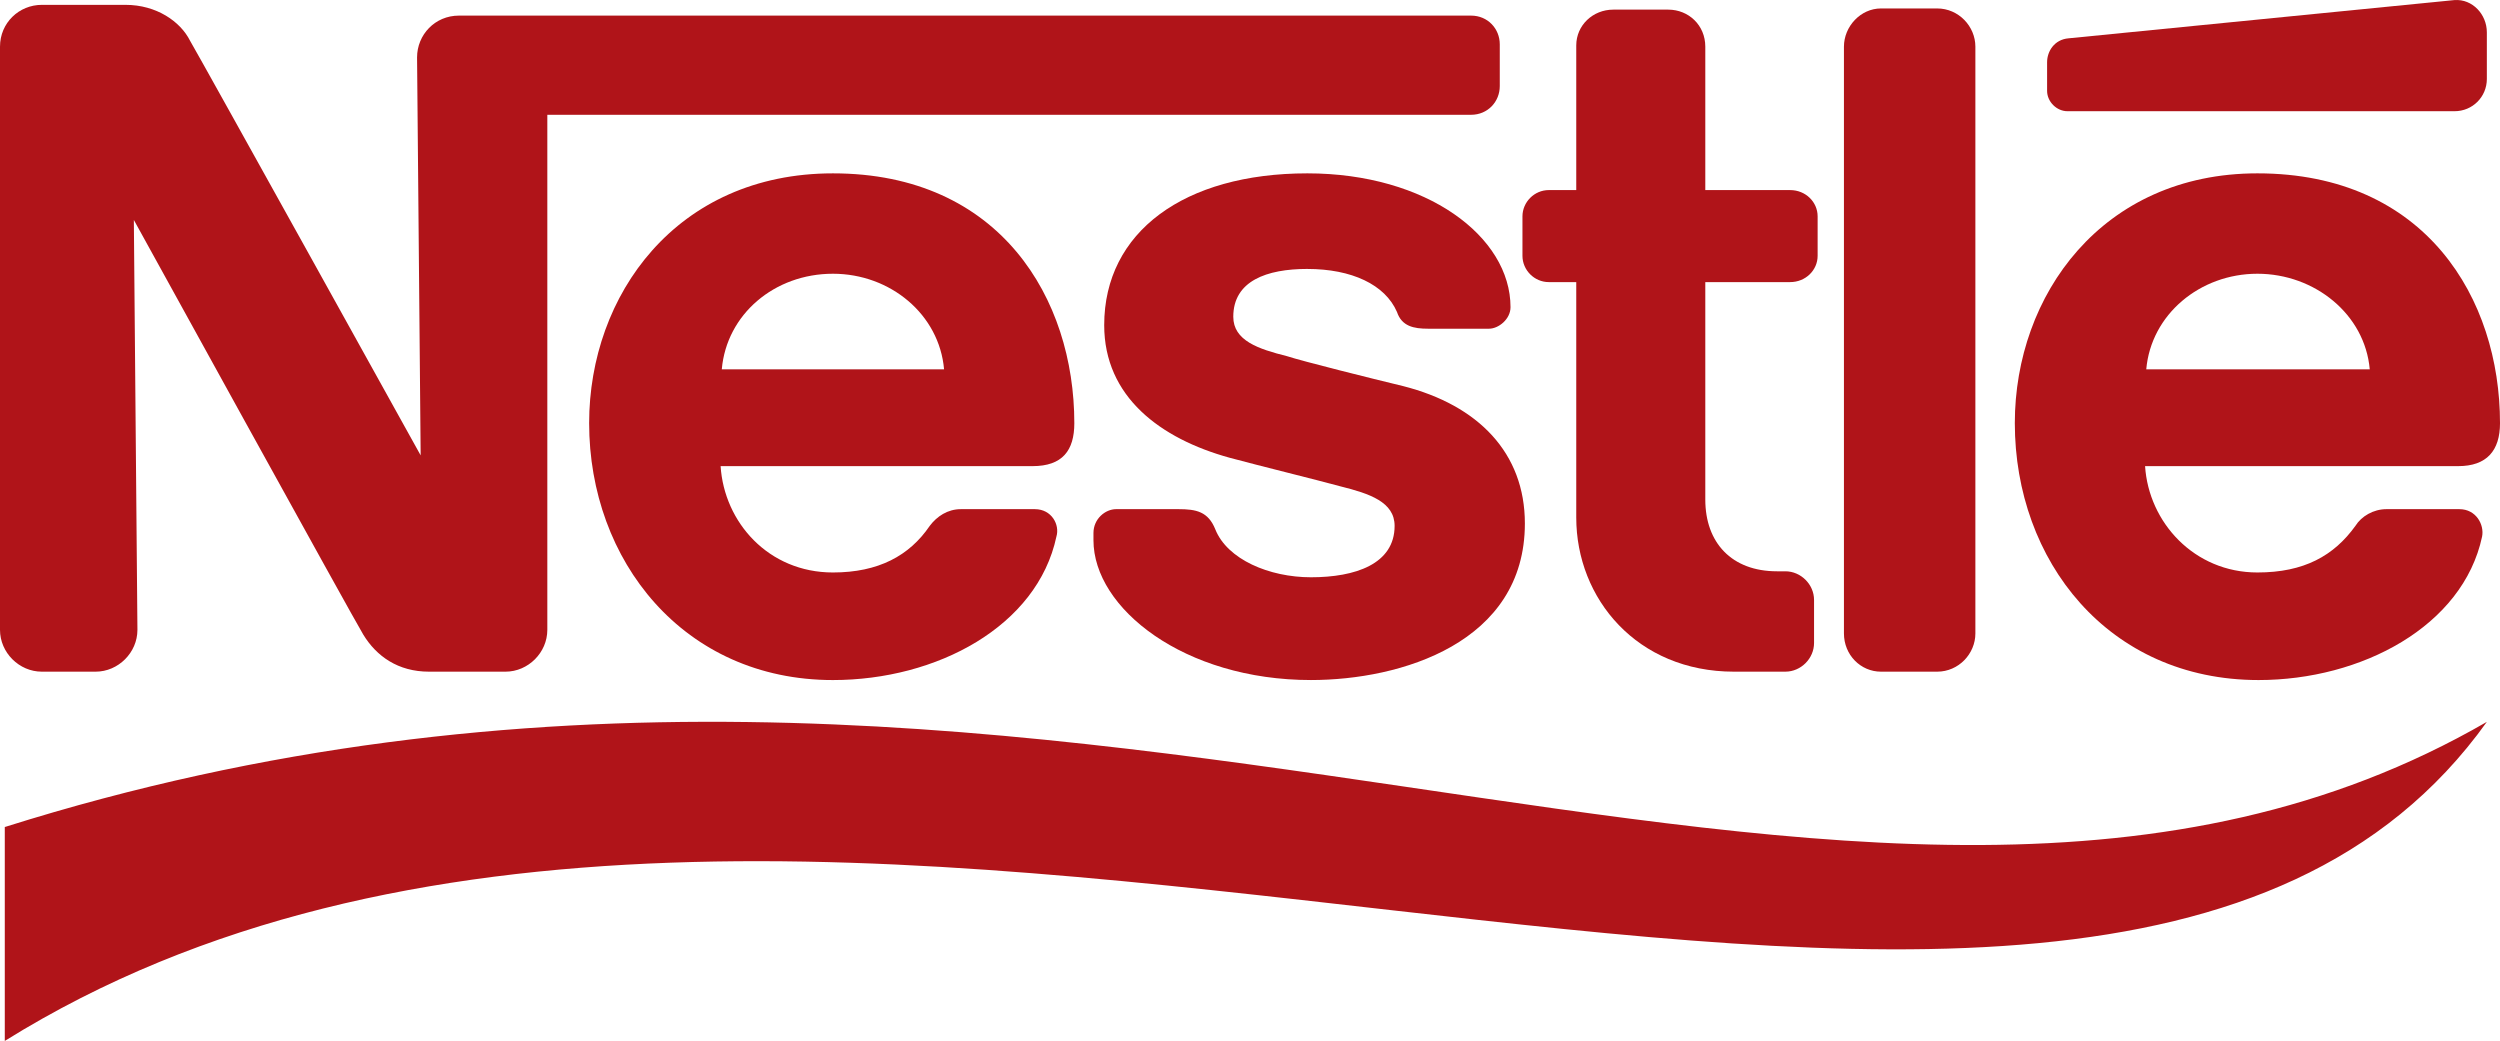
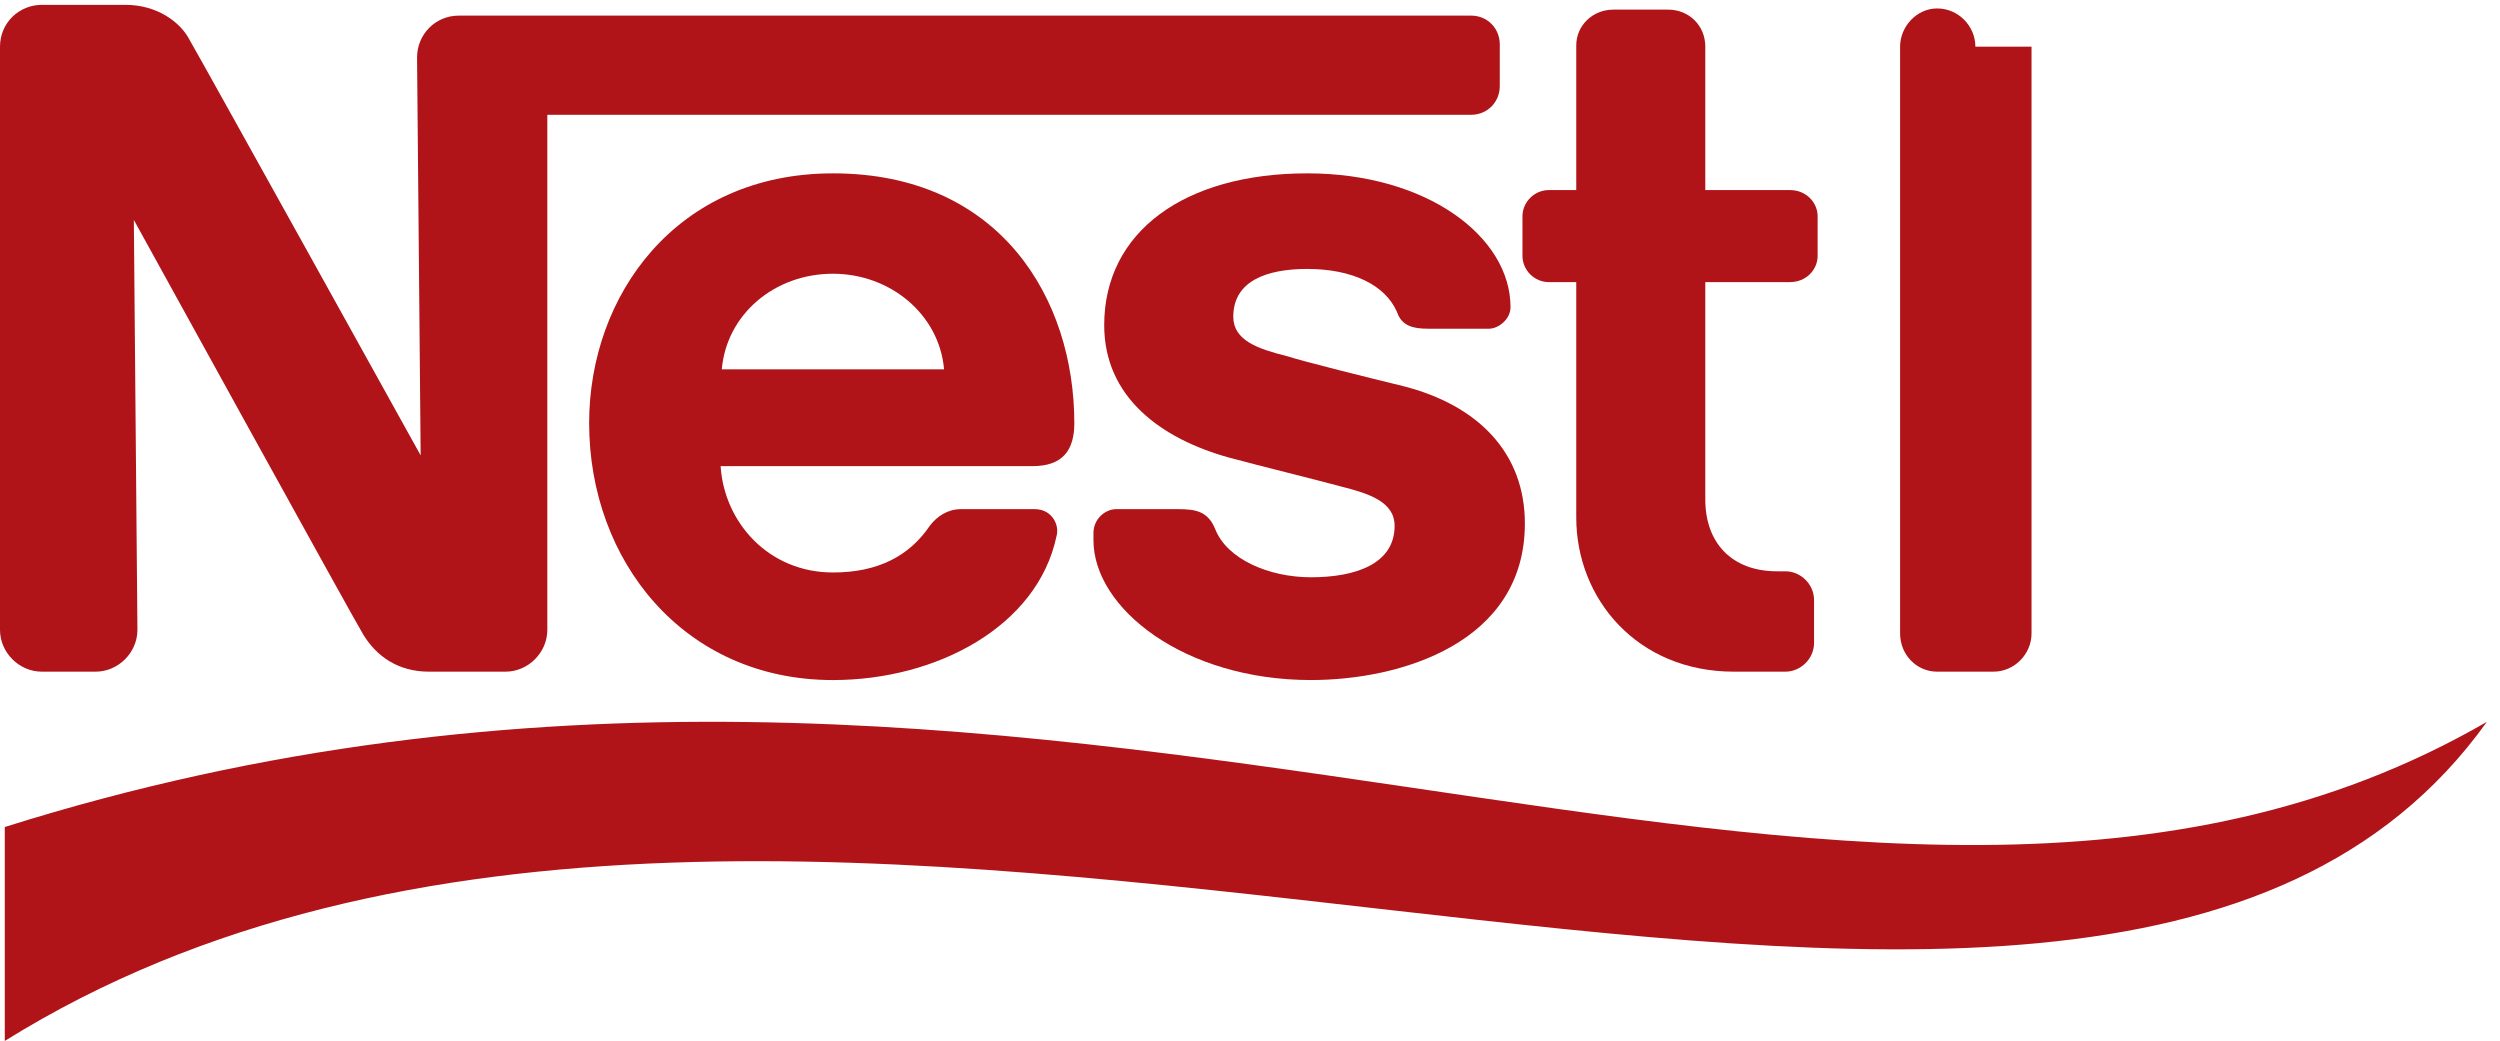
<svg xmlns="http://www.w3.org/2000/svg" xmlns:ns1="http://www.inkscape.org/namespaces/inkscape" xmlns:ns2="http://sodipodi.sourceforge.net/DTD/sodipodi-0.dtd" width="1000" height="416.37" viewBox="0 0 1000 416.37" id="svg2" version="1.1" ns1:version="0.92.3 (2405546, 2018-03-11)" ns2:docname="Nestlé Chocolate (Red).svg">
  <defs id="defs4" />
  <ns2:namedview id="base" pagecolor="#ffffff" bordercolor="#666666" borderopacity="1.0" ns1:pageopacity="0.0" ns1:pageshadow="2" ns1:zoom="0.35" ns1:cx="533.78519" ns1:cy="79.904972" ns1:document-units="px" ns1:current-layer="layer1" showgrid="false" units="px" ns1:window-width="1360" ns1:window-height="706" ns1:window-x="-8" ns1:window-y="-8" ns1:window-maximized="1" />
  <g ns1:label="Layer 1" ns1:groupmode="layer" id="layer1" transform="translate(0,-635.992)">
-     <path d="m 790.152,654.665 c 0,-8.126 -6.687,-15.294 -15.294,-15.294 l -22.463,0 c -8.132,0 -14.819,7.169 -14.819,15.294 l 0,234.701 c 0,8.607 6.687,15.294 14.819,15.294 l 22.463,0 c 8.607,0 15.294,-7.169 15.294,-15.294 l 0,-234.701" style="fill:#b01419;fill-opacity:1;fill-rule:evenodd;stroke:none" id="path156" ns1:connector-curvature="0" />
-     <path d="m 818.838,660.877 0,11.472 c 0,4.304 3.816,8.126 8.12,8.126 l 154.876,0 c 7.169,0 12.905,-5.73 12.905,-12.905 l 0,-18.641 c 0,-7.169 -5.736,-13.386 -12.905,-12.911 0,0 -149.622,14.819 -154.401,15.3 -5.73,0.481 -8.595,5.255 -8.595,9.558 l 0,0" style="fill:#b01419;fill-opacity:1;fill-rule:evenodd;stroke:none" id="path158" ns1:connector-curvature="0" />
+     <path d="m 790.152,654.665 c 0,-8.126 -6.687,-15.294 -15.294,-15.294 c -8.132,0 -14.819,7.169 -14.819,15.294 l 0,234.701 c 0,8.607 6.687,15.294 14.819,15.294 l 22.463,0 c 8.607,0 15.294,-7.169 15.294,-15.294 l 0,-234.701" style="fill:#b01419;fill-opacity:1;fill-rule:evenodd;stroke:none" id="path156" ns1:connector-curvature="0" />
    <path d="m 693.594,904.661 c -38.721,0 -63.092,-29.156 -63.092,-61.659 l 0,-94.168 -11.003,0 c -5.736,0 -10.515,-4.779 -10.515,-10.521 l 0,-15.77 c 0,-5.736 4.779,-10.515 10.515,-10.515 l 11.003,0 0,-57.843 c 0,-8.126 6.687,-14.337 14.813,-14.337 l 21.988,0 c 8.126,0 14.819,6.212 14.819,14.819 l 0,57.362 33.935,0 c 6.218,0 10.997,4.779 10.997,10.515 l 0,15.77 c 0,5.742 -4.779,10.521 -10.997,10.521 l -33.935,0 0,86.999 c 0,17.208 10.521,28.681 28.681,28.681 l 3.347,0 c 6.212,0 11.472,5.255 11.472,11.46 l 0,17.214 c 0,6.218 -5.261,11.472 -11.472,11.472 l -20.555,0 0,0" style="fill:#b01419;fill-opacity:1;fill-rule:evenodd;stroke:none" id="path160" ns1:connector-curvature="0" />
    <path d="m 288.716,783.726 c 1.914,-21.988 21.037,-38.239 44.457,-38.239 22.945,0 42.543,16.251 44.457,38.239 l -88.914,0 z m 141.014,21.512 c 0,-49.717 -29.638,-99.904 -96.558,-99.904 -62.616,0 -97.515,48.754 -97.515,99.904 0,54.972 37.764,102.775 97.515,102.775 41.592,0 81.739,-21.512 89.389,-57.374 1.433,-4.767 -1.914,-10.985 -8.607,-10.985 l -29.632,0 c -5.261,0 -9.558,2.865 -12.429,6.687 -8.126,11.954 -20.555,18.641 -38.721,18.641 -25.81,0 -43.494,-20.08 -44.932,-42.537 l 124.763,0 c 11.948,0 16.727,-6.218 16.727,-17.208 l 0,0" style="fill:#b01419;fill-opacity:1;fill-rule:evenodd;stroke:none" id="path162" ns1:connector-curvature="0" />
-     <path d="m 858.504,783.726 c 1.92,-21.988 21.518,-38.239 44.457,-38.239 22.951,0 43.024,16.251 44.938,38.239 l -89.395,0 z M 1000,805.238 c 0,-49.717 -29.638,-99.904 -97.039,-99.904 -62.141,0 -97.033,48.754 -97.033,99.904 0,54.972 37.282,102.775 97.509,102.775 41.11,0 81.745,-21.512 89.395,-57.374 0.951,-4.767 -2.396,-10.985 -9.083,-10.985 l -29.162,0 c -5.261,0 -10.04,2.865 -12.423,6.687 -8.607,11.954 -20.555,18.641 -39.202,18.641 -25.334,0 -43.494,-20.08 -44.932,-42.537 l 125.239,0 c 11.472,0 16.733,-6.218 16.733,-17.208 l 0,0" style="fill:#b01419;fill-opacity:1;fill-rule:evenodd;stroke:none" id="path164" ns1:connector-curvature="0" />
    <path d="m 588.429,642.236 -404.872,0 c -9.558,0 -16.733,7.65 -16.733,16.733 l 1.439,159.174 c 0,0 -87.481,-157.741 -92.254,-165.873 -3.828,-7.644 -13.392,-14.337 -25.816,-14.337 l -33.46,0 C 7.65,637.932 0,645.101 0,654.665 l 0,233.269 c 0,9.089 7.65,16.727 16.733,16.727 l 21.512,0 c 9.077,0 16.727,-7.638 16.727,-16.727 l -1.433,-163.959 c 0,0 87.95,159.655 91.779,165.873 5.255,8.607 13.862,14.813 26.285,14.813 l 30.595,0 c 9.083,0 16.733,-7.638 16.733,-16.727 l 0,-206.026 369.498,0 c 6.699,0 11.478,-5.255 11.478,-11.466 l 0,-16.733 c 0,-6.212 -4.779,-11.472 -11.478,-11.472 l 0,0" style="fill:#b01419;fill-opacity:1;fill-rule:evenodd;stroke:none" id="path166" ns1:connector-curvature="0" />
    <path d="m 522.942,743.573 c 17.69,0 31.076,6.218 35.85,17.208 1.92,5.736 6.699,6.693 12.429,6.693 l 24.383,0 c 3.822,0 8.601,-3.822 8.601,-8.601 0,-28.205 -33.46,-53.54 -81.263,-53.54 -49.23,0 -81.263,23.42 -81.263,60.708 0,28.675 22.469,45.414 50.193,53.058 12.429,3.347 33.941,8.607 44.457,11.472 11.472,2.871 21.512,6.218 21.512,15.77 0,15.306 -15.776,20.561 -33.46,20.561 -16.733,0 -33.46,-7.175 -38.245,-19.129 -2.865,-7.163 -7.644,-8.12 -14.819,-8.12 l -24.853,0 c -4.304,0 -9.083,3.822 -9.083,9.552 l 0,2.871 c 0,27.248 36.331,55.935 86.999,55.935 35.849,0 85.567,-14.825 85.567,-62.628 0,-28.199 -18.647,-47.316 -48.76,-54.966 -11.948,-2.865 -40.635,-10.04 -46.365,-11.948 -11.472,-2.871 -21.512,-6.218 -21.512,-15.776 0,-14.343 13.38,-19.123 29.632,-19.123 l 0,0" style="fill:#b01419;fill-opacity:1;fill-rule:evenodd;stroke:none" id="path168" ns1:connector-curvature="0" />
    <path d="M 1.914,966.801 C 422.086,834.394 743.311,1070.058 994.739,924.74 831.262,1153.23 319.786,854.474 1.914,1052.362 l 0,-85.561" style="fill:#b01419;fill-opacity:1;fill-rule:evenodd;stroke:none" id="path170" ns1:connector-curvature="0" />
  </g>
</svg>